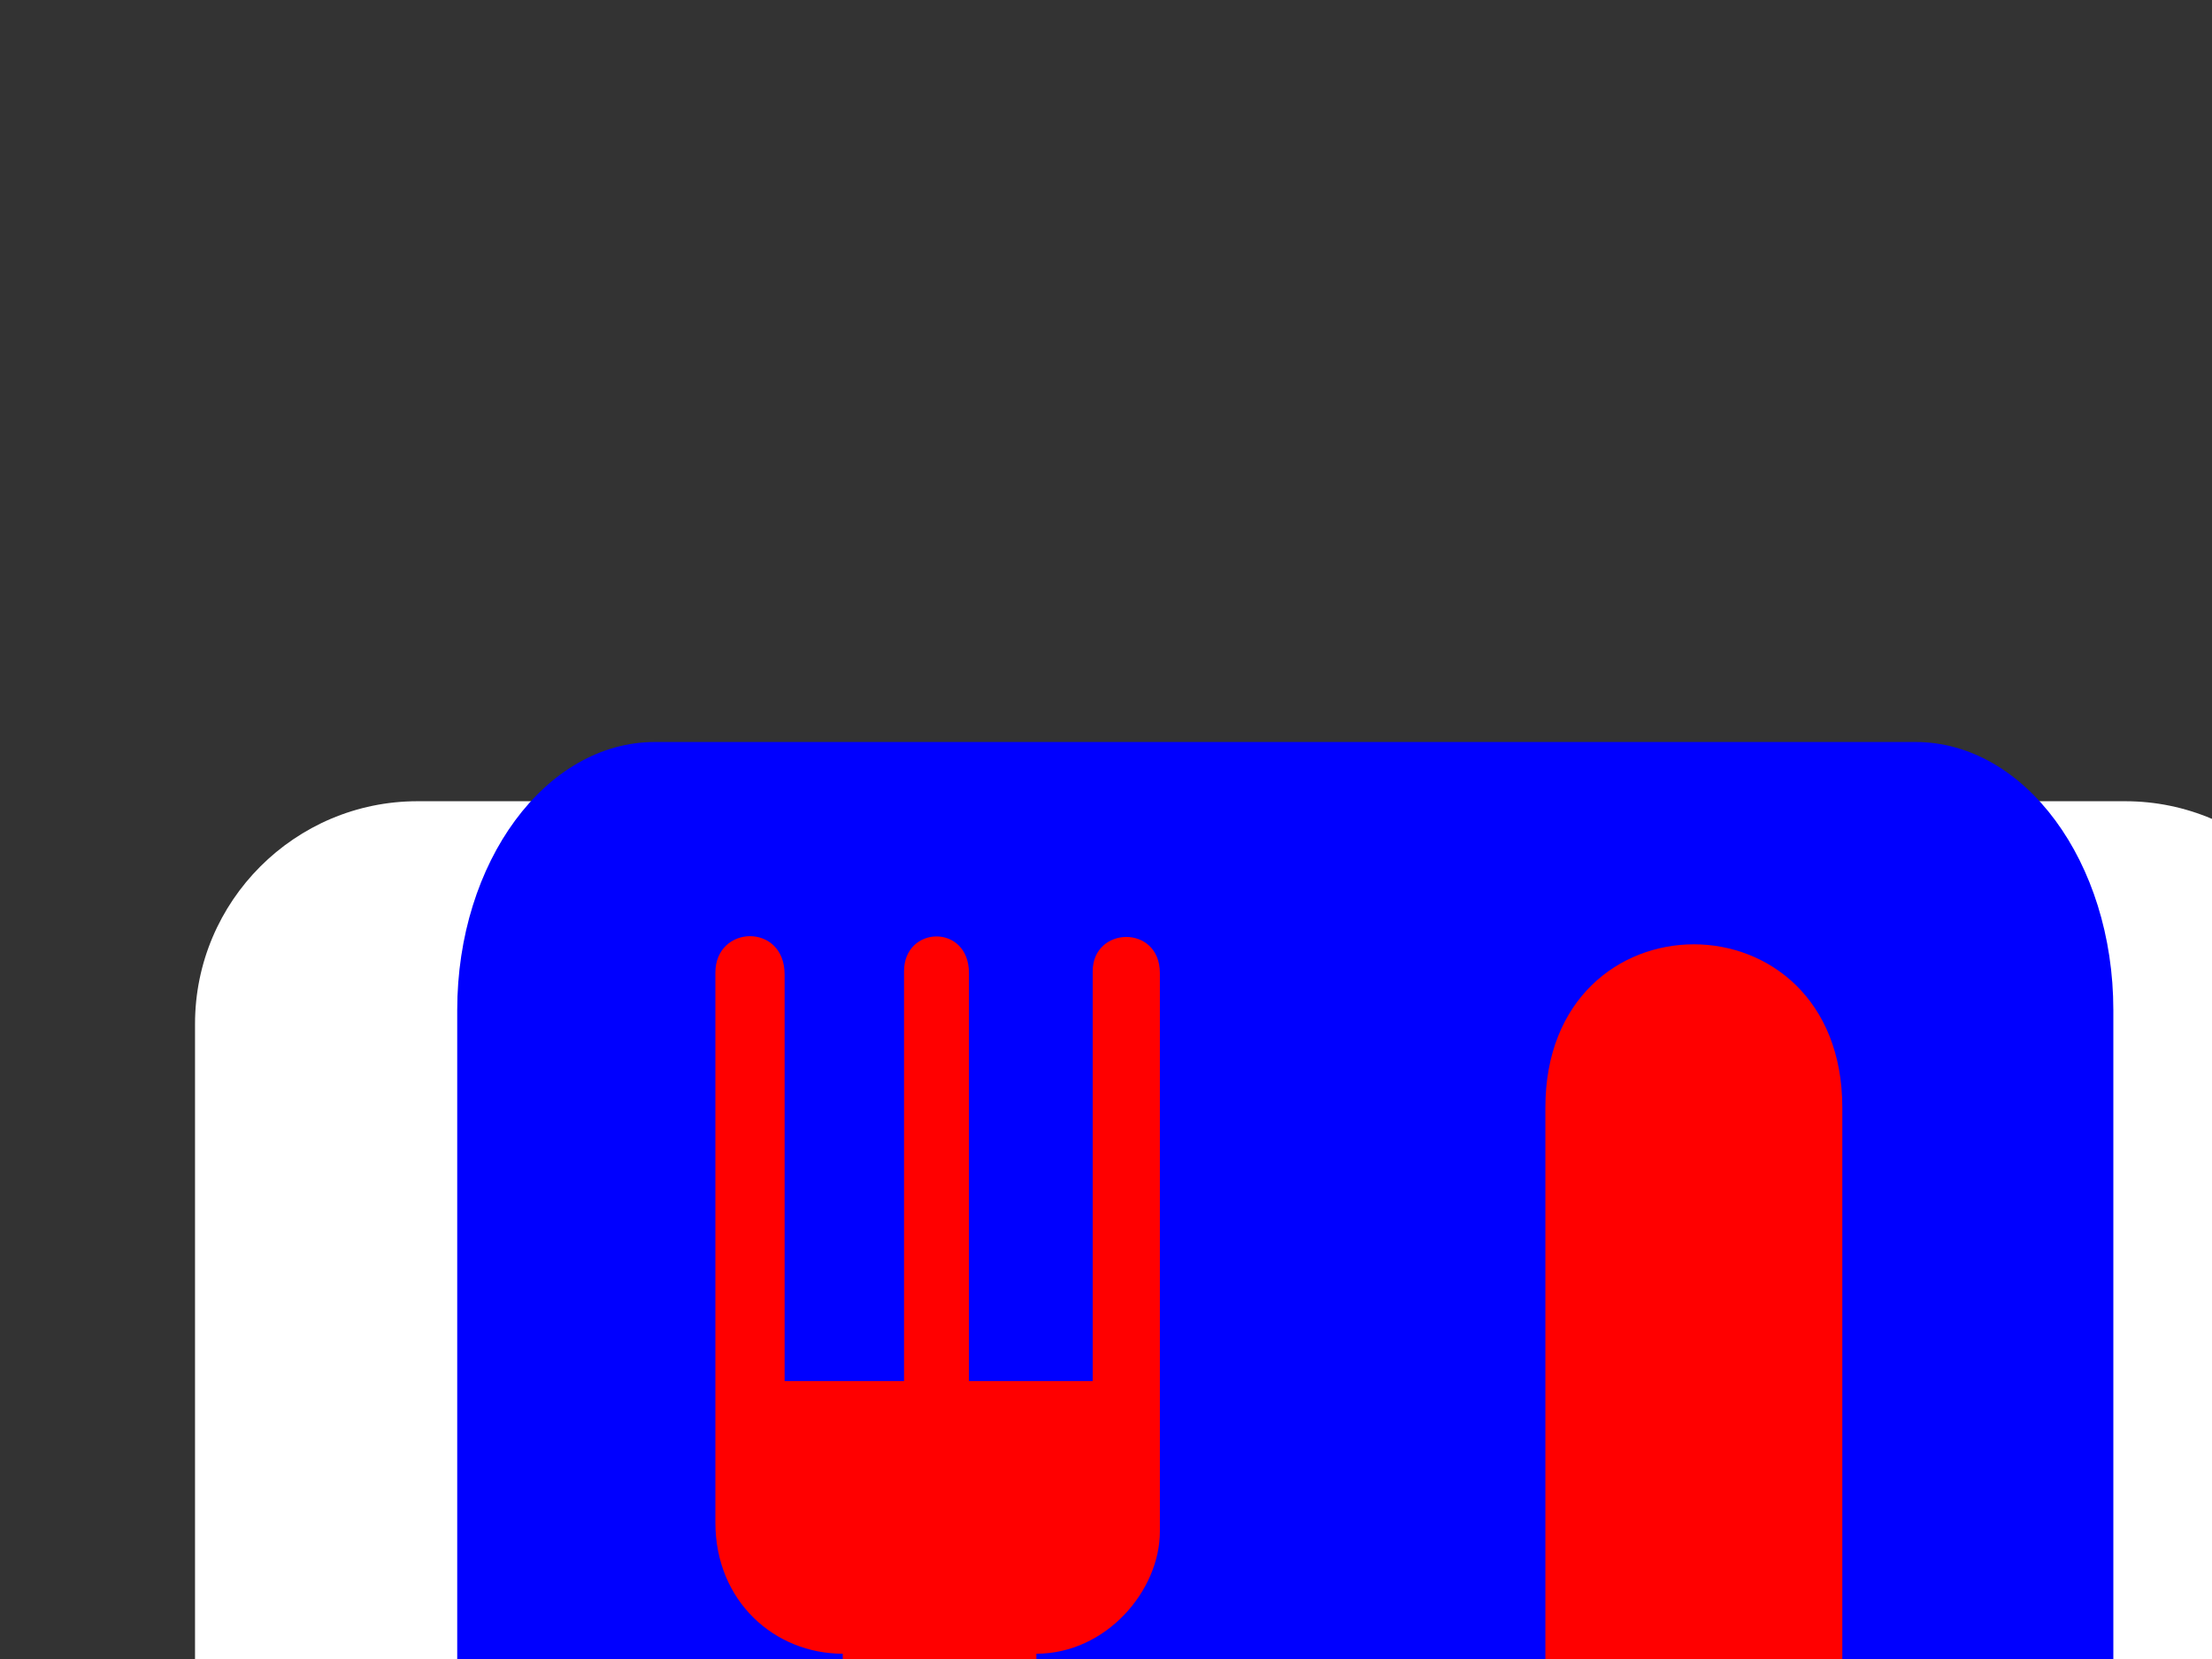
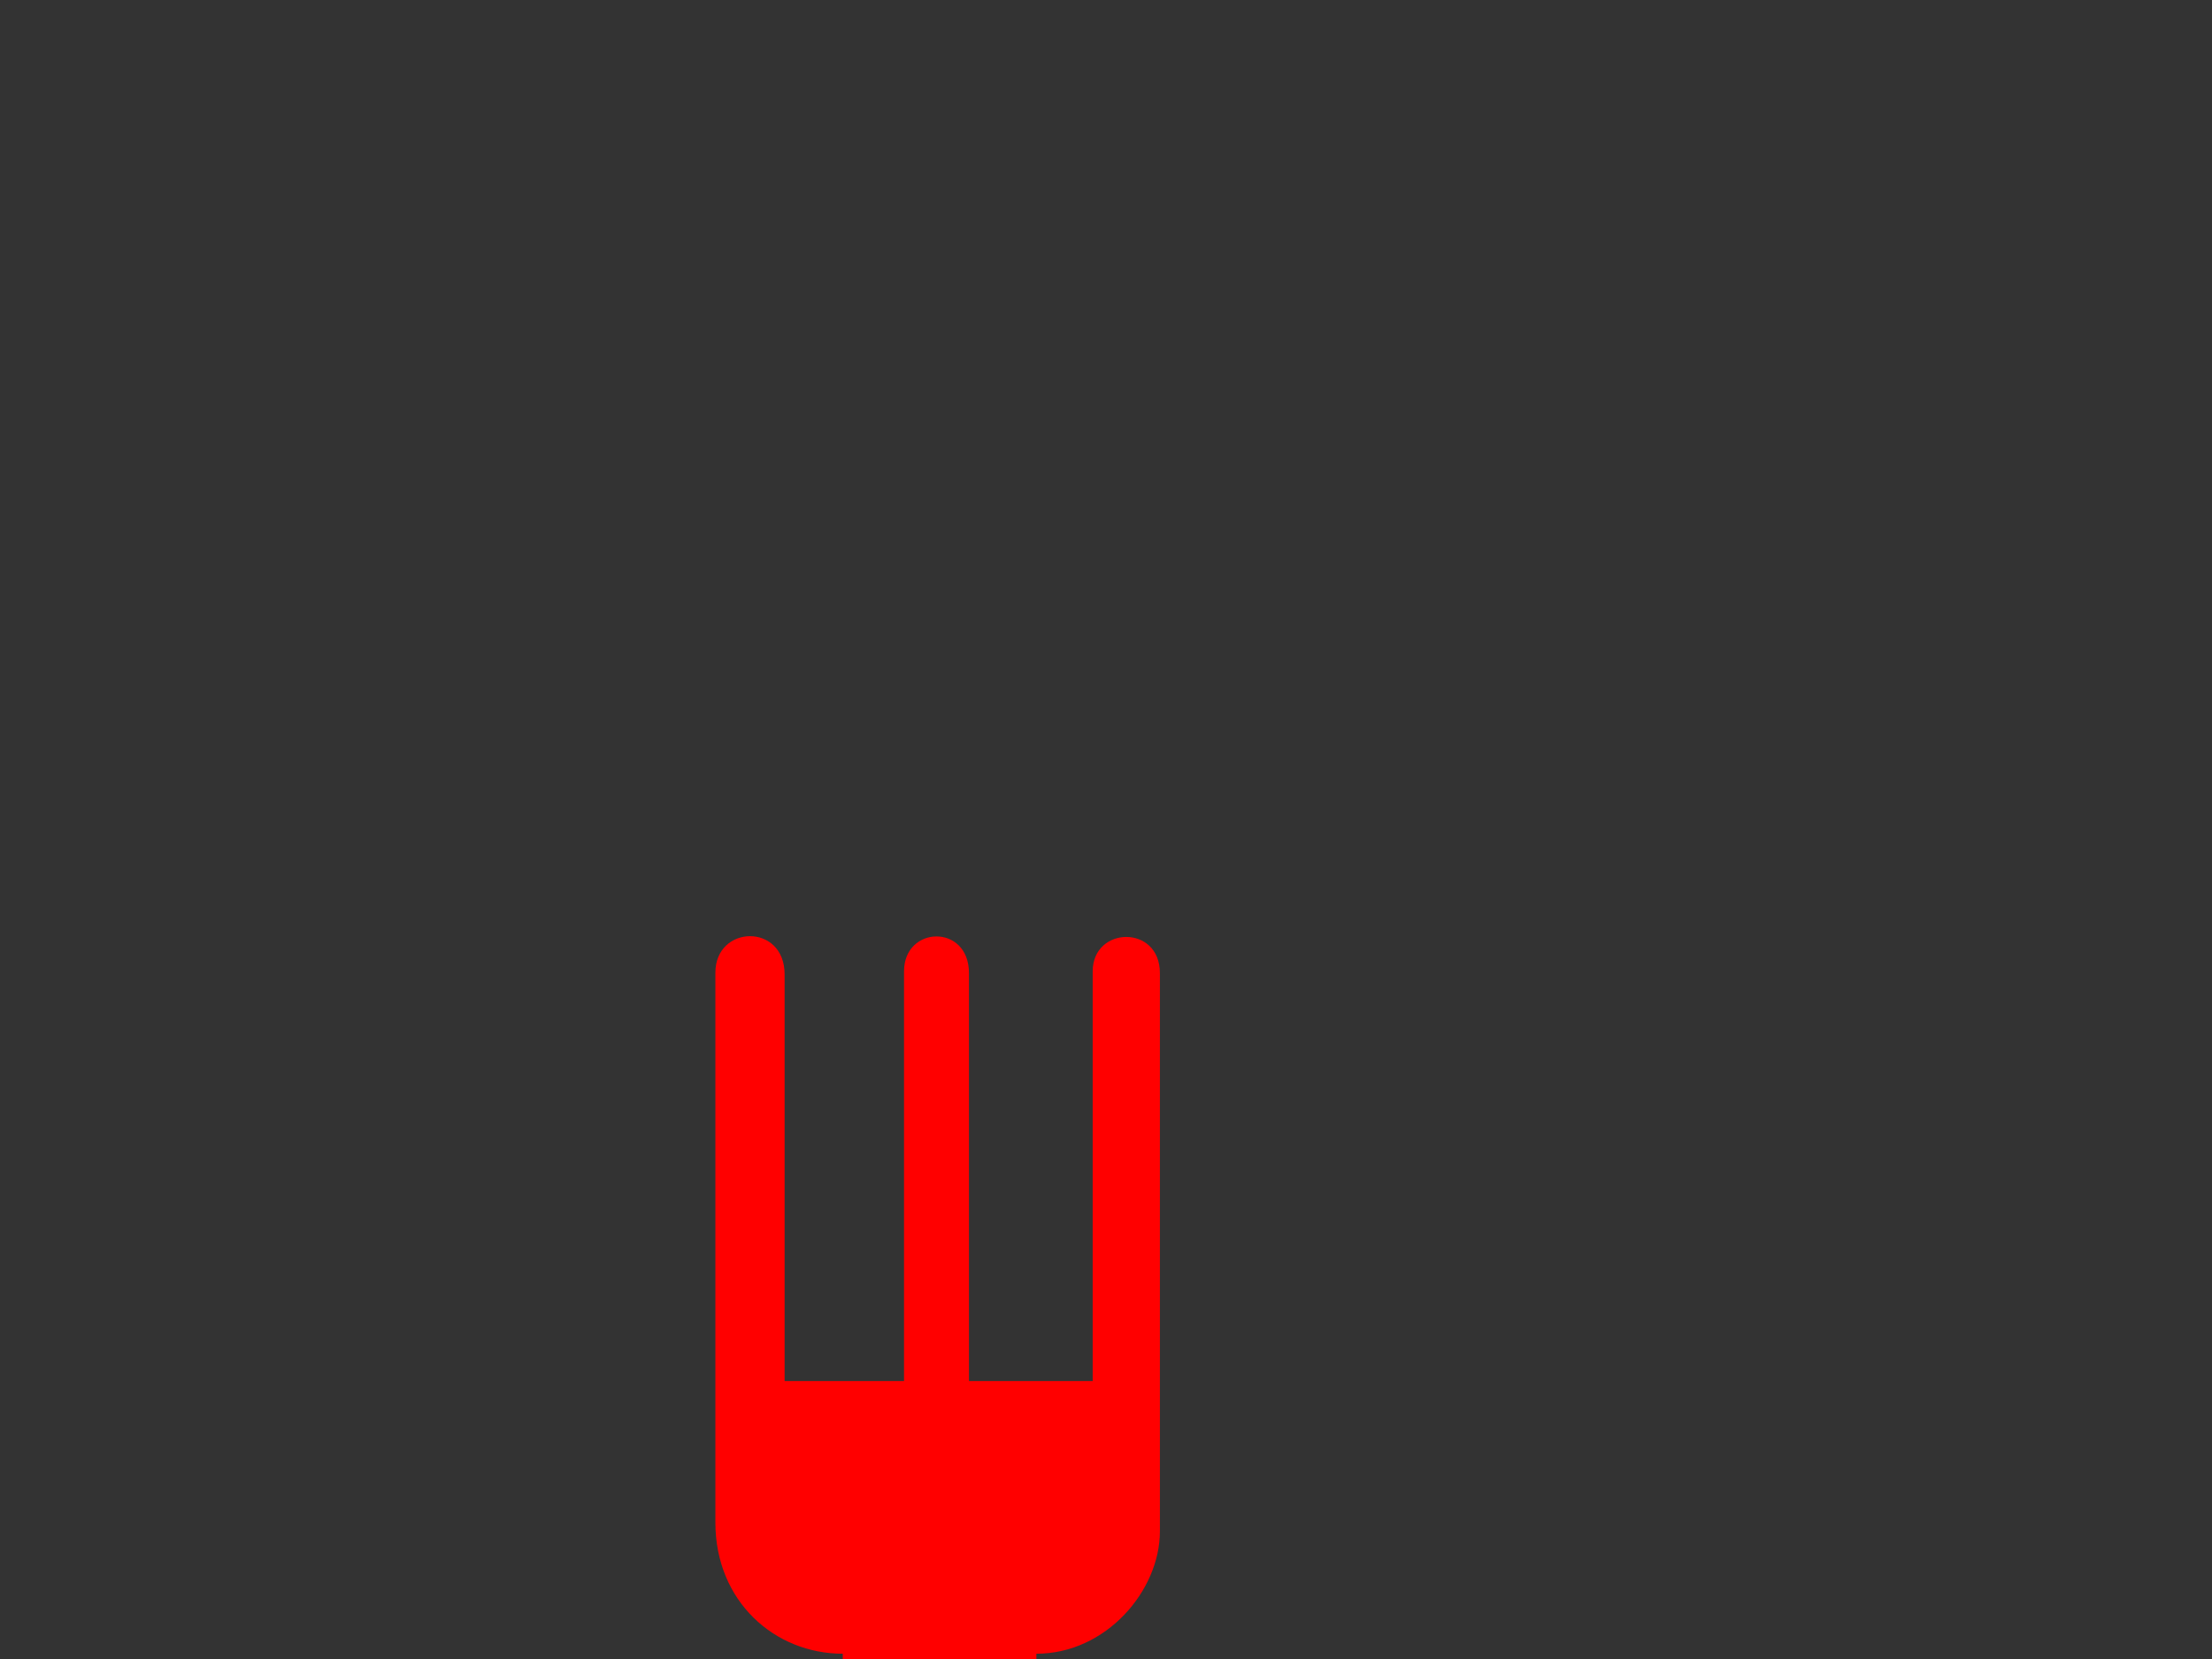
<svg xmlns="http://www.w3.org/2000/svg" width="640" height="480">
  <rect width="100%" height="100%" fill="#333333" stroke="none" />
  <title>Posate blu/verde 2/A</title>
  <g>
    <title>Layer 1</title>
-     <path d="m120.797,231.819c-35.47,0 -64.371,28.901 -64.371,64.437l0,494.084c0,35.47 28.901,64.371 64.371,64.371l494.084,0c35.47,0 64.371,-28.901 64.371,-64.371l0,-494.084c0,-35.536 -28.901,-64.437 -64.371,-64.437l-494.084,0z" id="path7146" fill-rule="nonzero" fill="#ffffff" />
-     <path d="m554.196,863.848c31.611,0 57.259,-34.747 57.259,-77.508l0,-494.084c0,-42.893 -25.648,-77.574 -57.259,-77.574l-364.696,0c-31.611,0 -57.211,34.681 -57.211,77.574l0,494.084c0,42.761 25.6,77.508 57.211,77.508l364.696,0z" id="path7148" fill-rule="nonzero" fill="#0000ff" />
    <path d="m335.594,443.069c0,17.144 -15.567,35.405 -35.733,35.405l0,289.145c0,40.988 -56.029,40.988 -56.029,0l0,-289.145c-19.706,0 -36.85,-15.174 -36.85,-37.967l0,-159.089c0,-13.859 20.033,-14.45 20.033,0.525l0,117.643l16.75,0l19.312,0l-1.512,0l0,-118.562c0,-13.268 18.787,-13.794 18.787,0.525l0,118.037l35.798,0l0,-118.562c0,-13.071 19.443,-13.597 19.443,0.525l0,161.52z" id="path7150" fill-rule="nonzero" fill="#ff0000" />
-     <path d="m533.039,320.465l0,448.957c0,40.2 -56.03,39.609 -56.03,0l0,-178.006l-29.886,0l0,-270.951c0,-62.993 85.916,-62.993 85.916,0" id="path7152" fill-rule="nonzero" fill="#ff0000" />
  </g>
</svg>